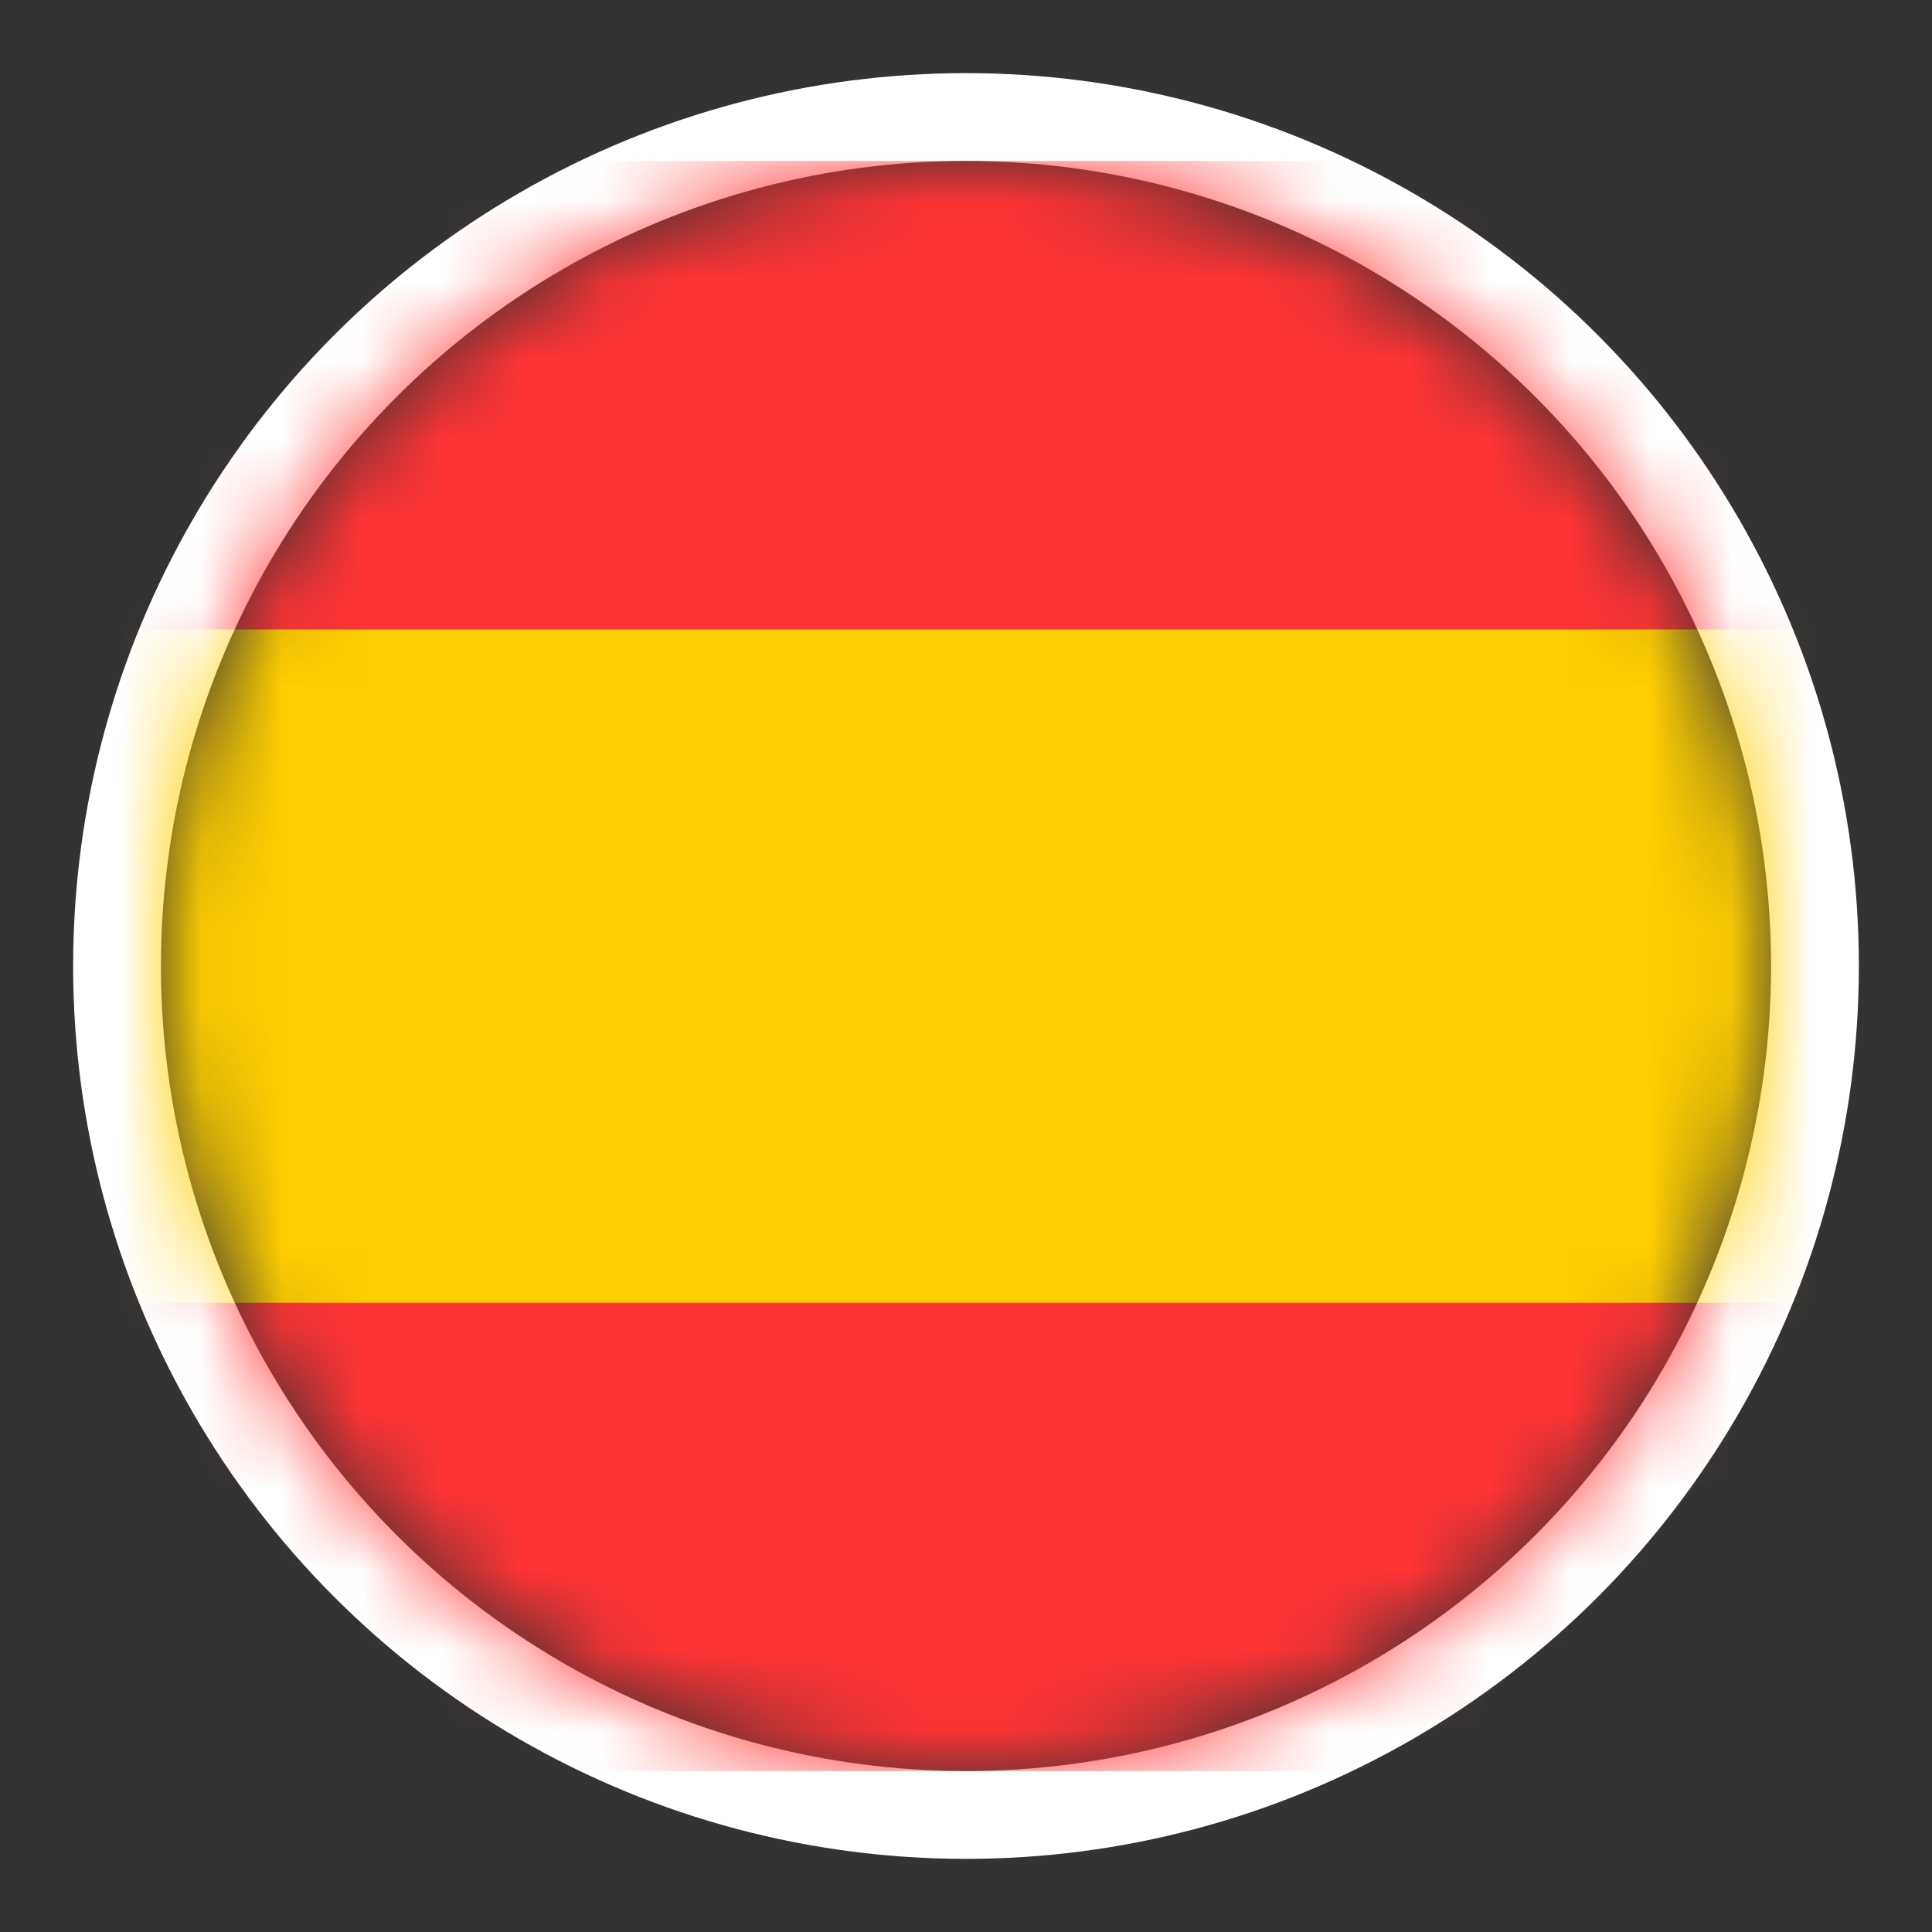
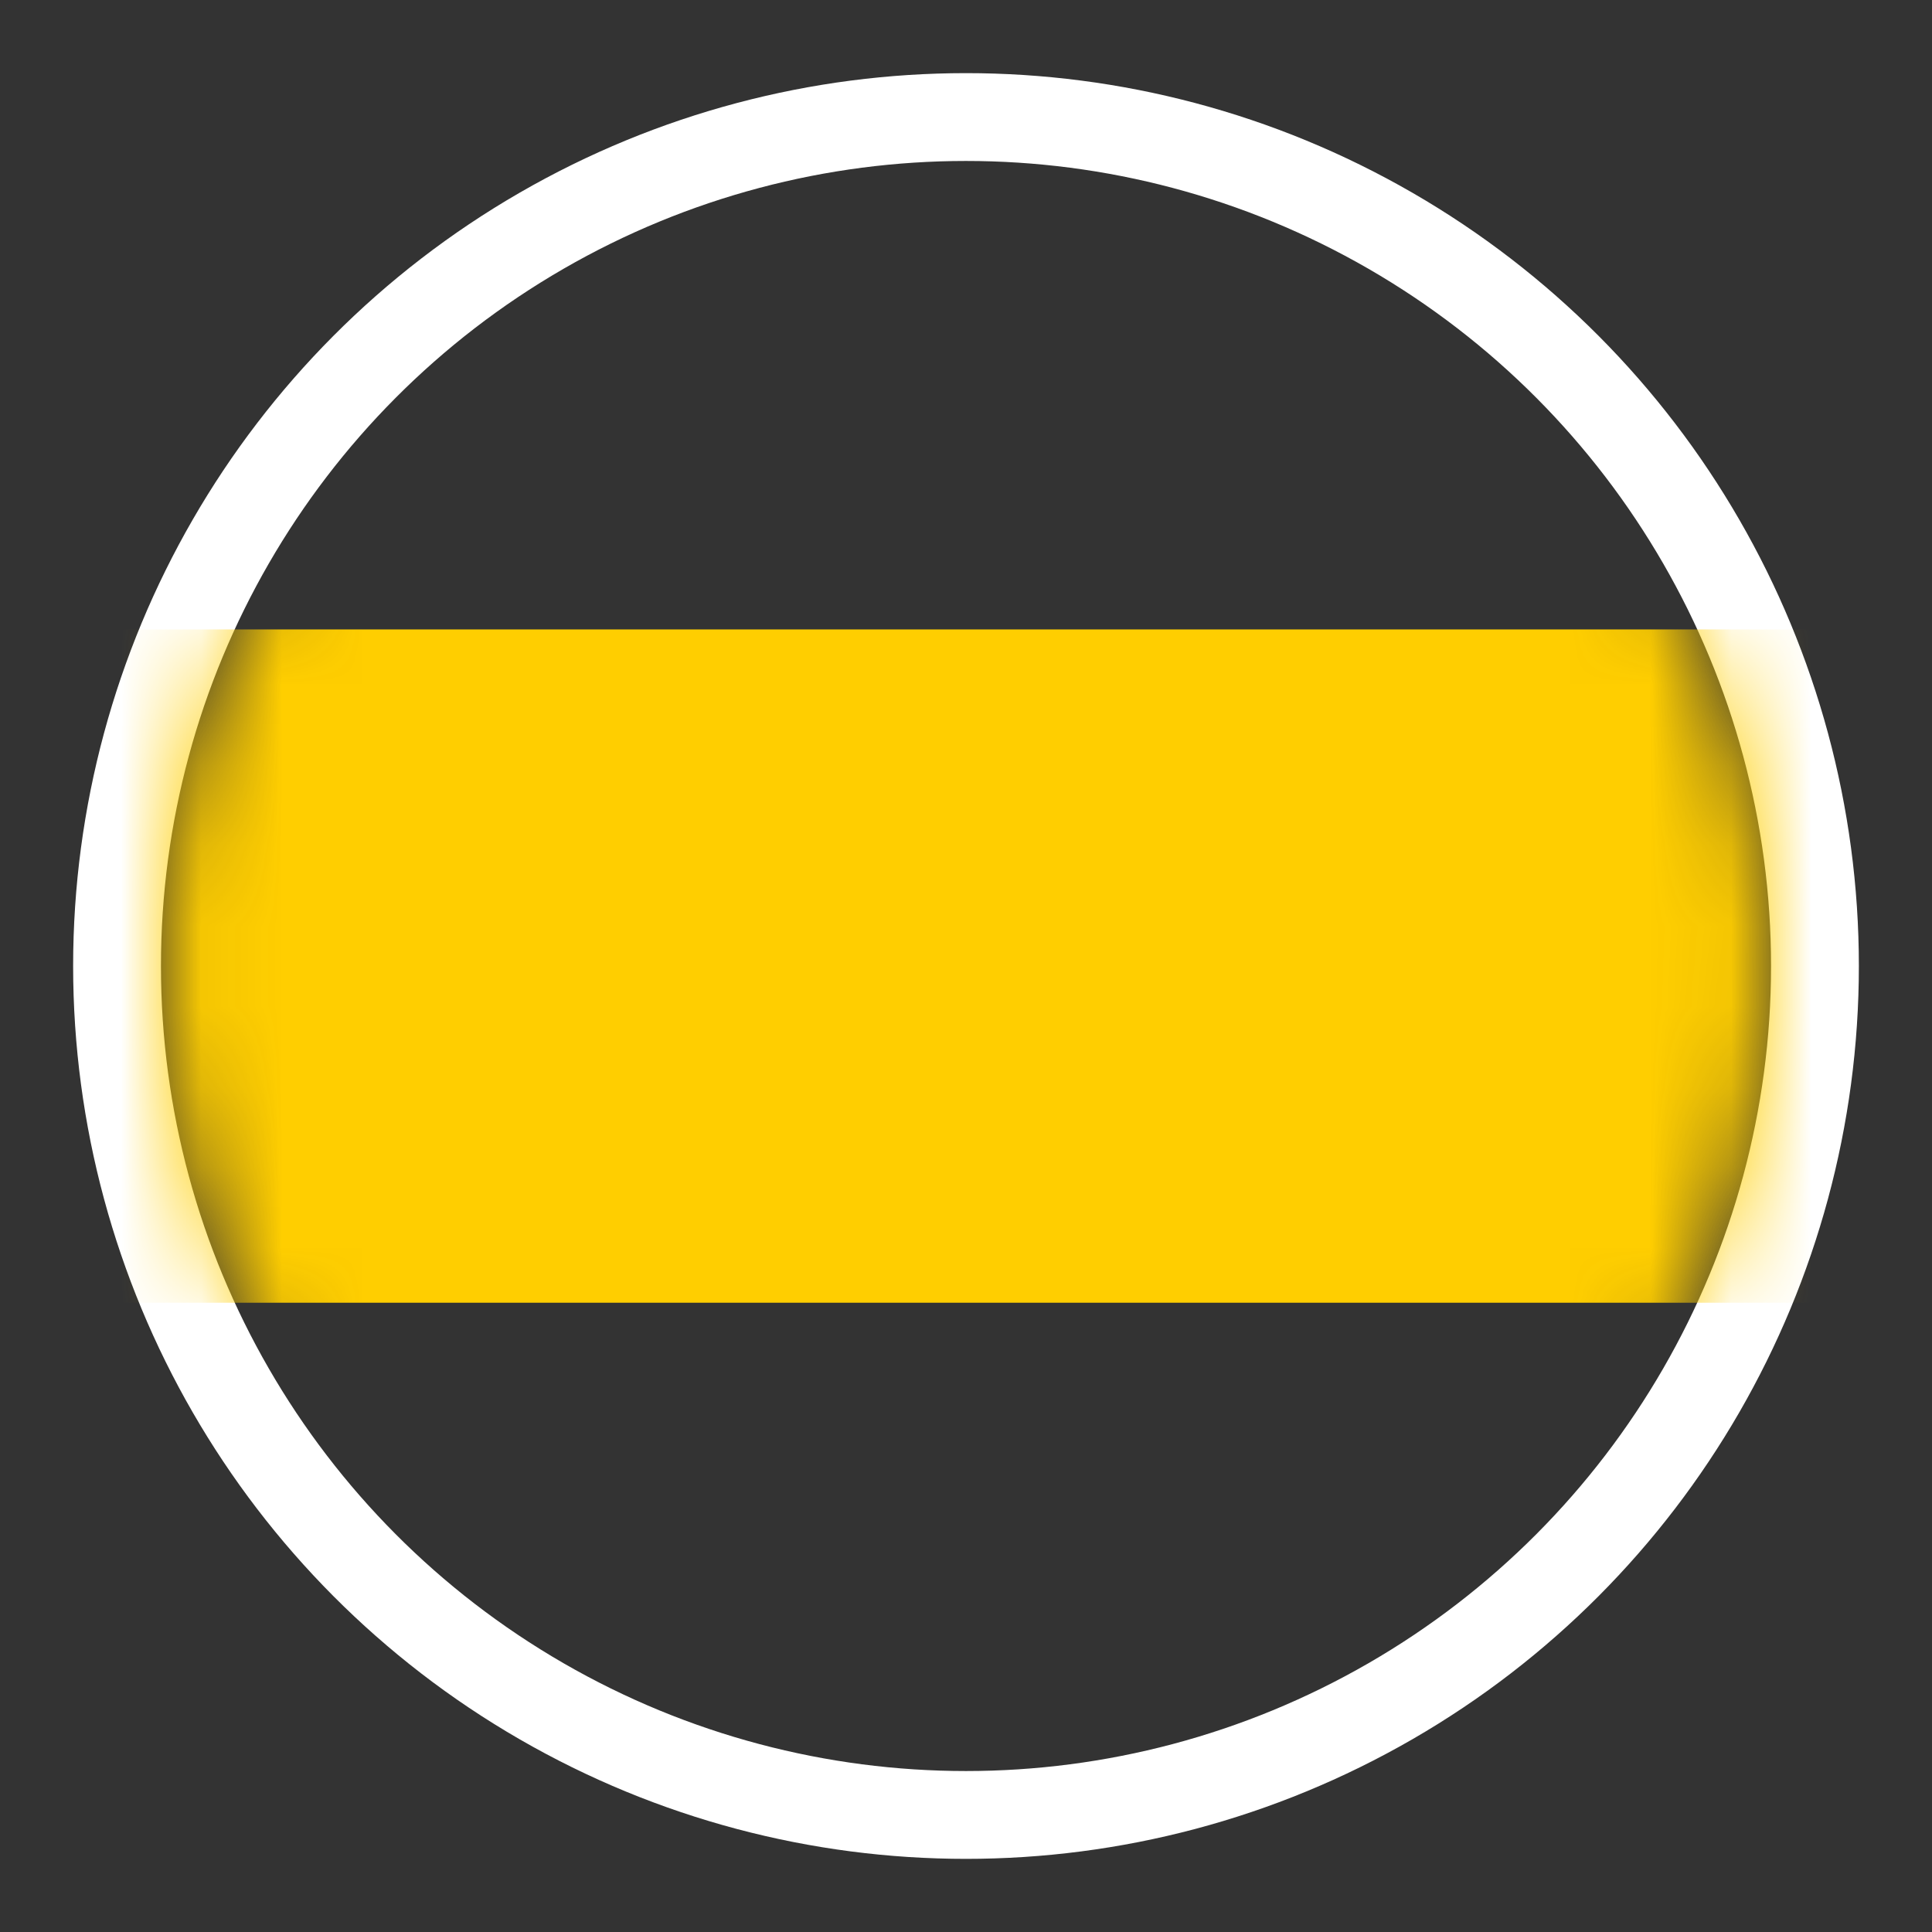
<svg xmlns="http://www.w3.org/2000/svg" width="24" height="24" viewBox="0 0 24 24" fill="none">
  <rect x="0" y="0" width="24" height="24" fill="#333333" stroke="none" />
  <circle cx="12" cy="12" r="10.546" stroke="white" stroke-width="1.091" />
  <mask id="mask0_3575_2098" style="mask-type:alpha" maskUnits="userSpaceOnUse" x="2" y="2" width="20" height="20">
    <circle cx="12" cy="12" r="10" fill="#C4C4C4" />
  </mask>
  <g mask="url(#mask0_3575_2098)">
-     <rect x="-4.725" y="2" width="33.455" height="20" fill="#FF3333" />
    <rect x="-4.725" y="7.819" width="33.455" height="8.364" fill="#FFCE00" />
  </g>
</svg>